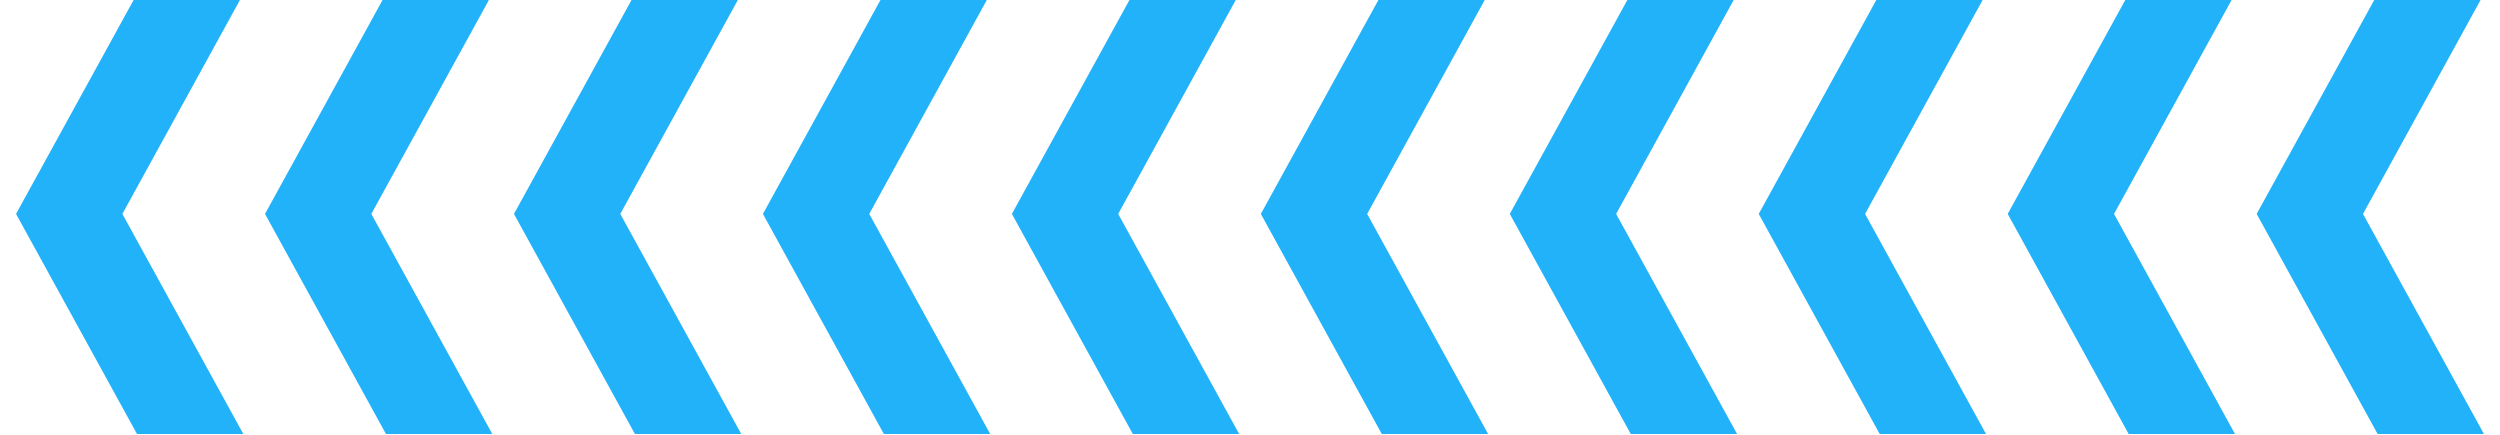
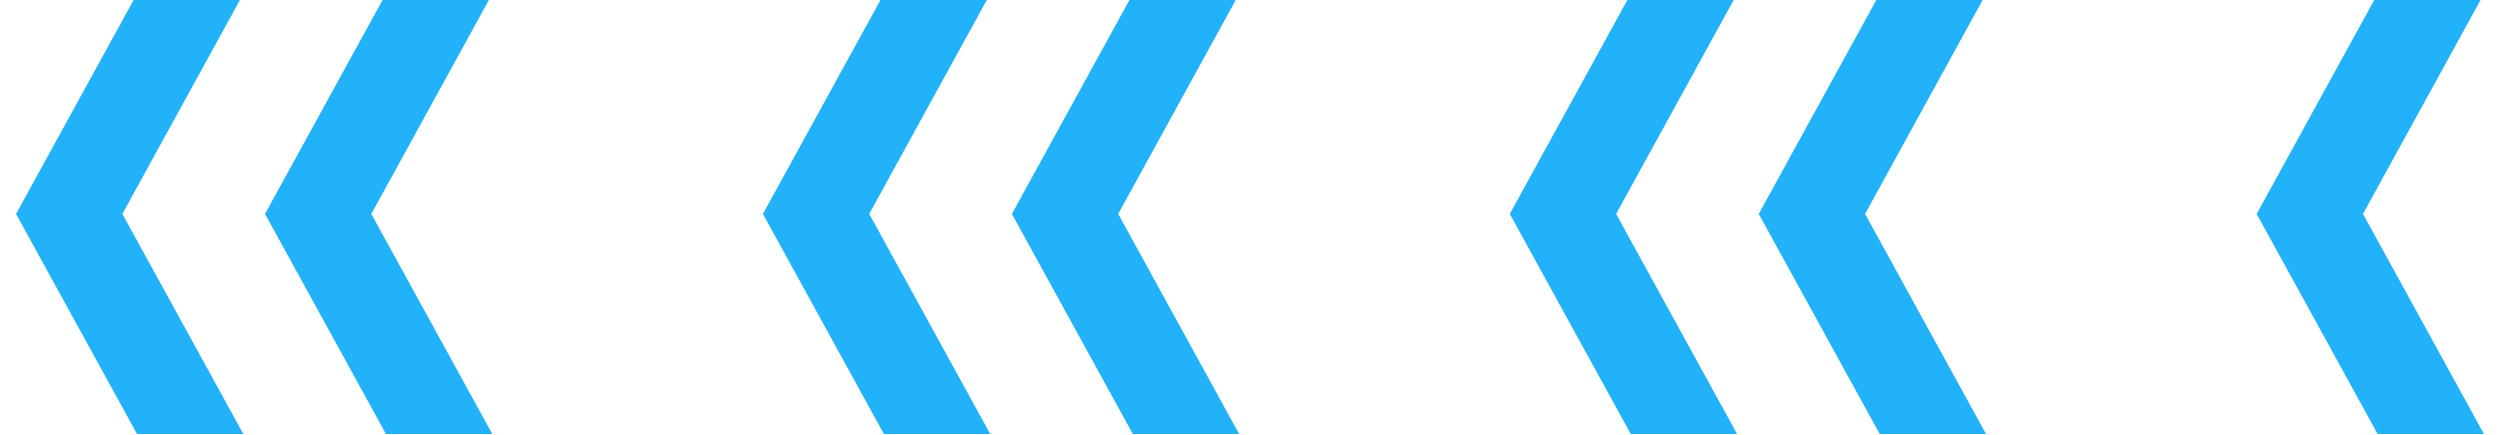
<svg xmlns="http://www.w3.org/2000/svg" width="1901" height="331" viewBox="0 0 1901 331" fill="none">
  <path d="M182.451 0L93.052 162.666L185.031 330.01H104.182L12.203 162.666L101.601 0H182.451Z" fill="#22B2FA" />
  <path d="M371.757 0L282.359 162.666L374.338 330.01H293.489L201.51 162.666L290.908 0H371.757Z" fill="#22B2FA" />
-   <path d="M561.066 0L471.668 162.666L563.646 330.01H482.797L390.818 162.666L480.216 0H561.066Z" fill="#22B2FA" />
  <path d="M750.372 0L660.974 162.666L752.953 330.01H672.104L580.125 162.666L669.523 0H750.372Z" fill="#22B2FA" />
  <path d="M939.679 0L850.281 162.666L942.26 330.01H861.41L769.432 162.666L858.83 0H939.679Z" fill="#22B2FA" />
-   <path d="M1128.99 0L1039.59 162.666L1131.57 330.01H1050.72L958.74 162.666L1048.14 0H1128.99Z" fill="#22B2FA" />
  <path d="M1318.29 0L1228.9 162.666L1320.88 330.01H1240.03L1148.05 162.666L1237.44 0H1318.29Z" fill="#22B2FA" />
  <path d="M1507.6 0L1418.2 162.666L1510.18 330.01H1429.33L1337.35 162.666L1426.75 0H1507.6Z" fill="#22B2FA" />
-   <path d="M1696.91 0L1607.51 162.666L1699.49 330.01H1618.64L1526.66 162.666L1616.06 0H1696.91Z" fill="#22B2FA" />
  <path d="M1886.22 0L1796.82 162.666L1888.8 330.01H1807.95L1715.97 162.666L1805.37 0H1886.22Z" fill="#22B2FA" />
</svg>